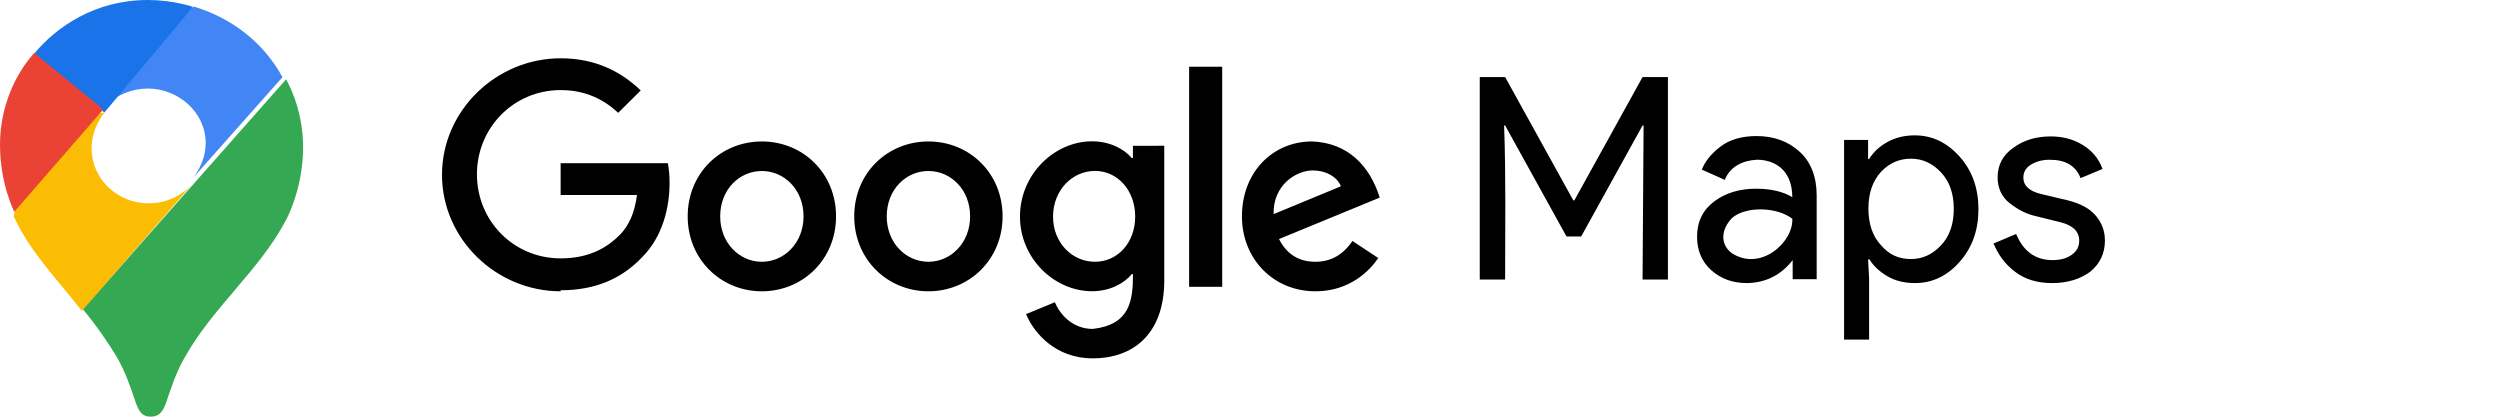
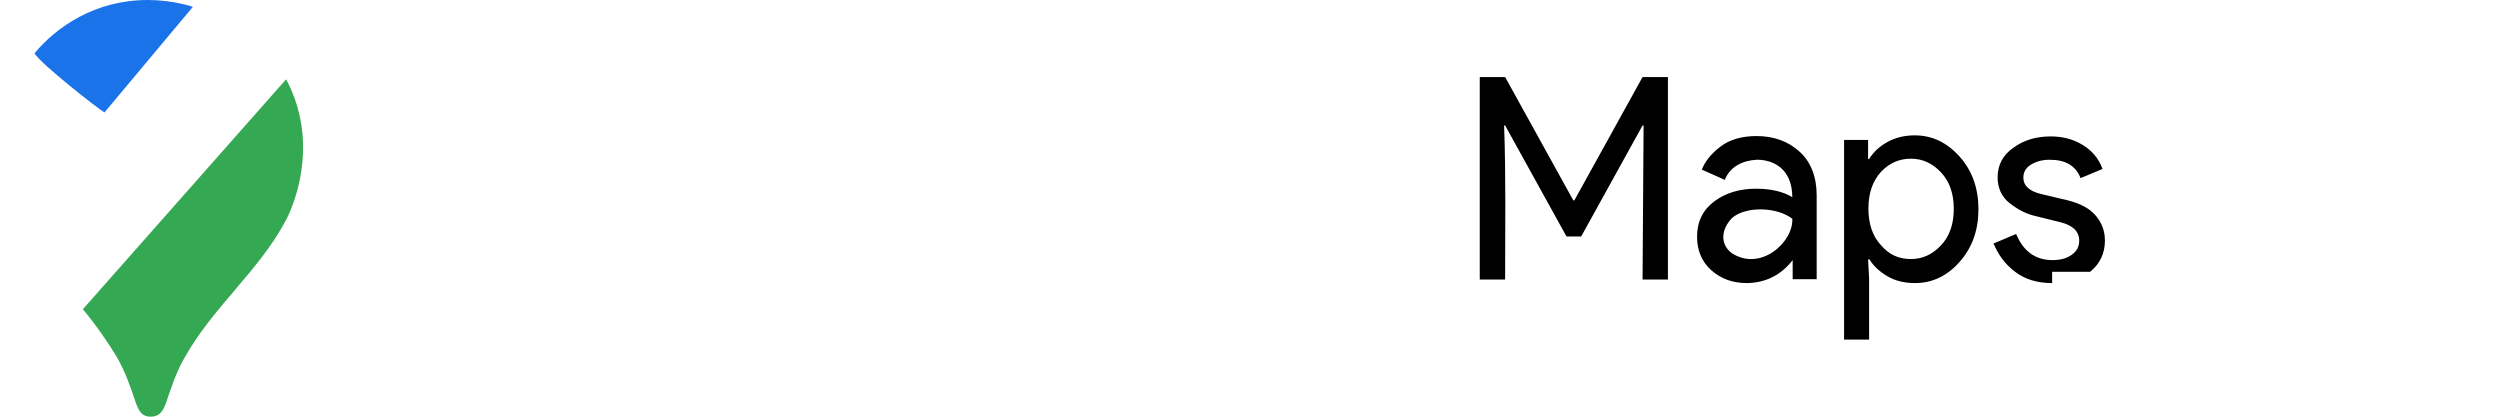
<svg xmlns="http://www.w3.org/2000/svg" width="120" height="20" viewBox="0 0 120 20" fill="none">
  <path d="M3.968 14.832C4.614 15.601 5.273 16.568 5.617 17.153C6.037 17.913 6.211 18.425 6.523 19.344C6.706 19.848 6.88 20 7.245 20C7.644 20 7.827 19.744 7.966 19.344C8.258 18.482 8.483 17.826 8.84 17.201C10.215 14.734 12.456 12.981 13.719 10.579C13.719 10.579 14.549 9.111 14.549 7.056C14.549 5.141 13.731 3.809 13.731 3.809L3.973 14.848L3.968 14.832Z" fill="#34A853" />
-   <path d="M0.673 10.412C1.446 12.115 2.92 13.607 3.926 14.921L9.259 8.806C9.259 8.806 8.506 9.76 7.146 9.76C5.63 9.76 4.396 8.592 4.396 7.116C4.396 6.101 5.021 5.397 5.021 5.397C1.097 5.961 1.315 6.881 0.661 10.409L0.673 10.412Z" fill="#FBBC04" />
-   <path d="M9.307 0.316C11.109 0.863 12.639 2.018 13.558 3.704L9.239 8.57C9.239 8.57 9.873 7.87 9.873 6.868C9.873 5.376 8.54 4.25 7.102 4.25C5.737 4.25 4.96 5.183 4.96 5.183C5.291 4.47 8.717 0.558 9.312 0.317L9.307 0.316Z" fill="#4285F4" />
  <path d="M1.653 2.56C2.705 1.302 4.549 0 7.095 0C8.325 0 9.259 0.328 9.259 0.328L5.015 5.397C4.729 5.241 1.936 3.055 1.653 2.553V2.56Z" fill="#1A73E8" />
-   <path d="M0.685 10.16C0.685 10.16 0 8.84 0 6.94C0 5.139 0.726 3.561 1.642 2.541L4.96 5.25L0.69 10.16H0.685Z" fill="#EA4335" />
-   <path fill-rule="evenodd" clip-rule="evenodd" d="M61.134 10.278L64.363 8.942C64.184 8.491 63.653 8.181 63.022 8.181C62.214 8.177 61.095 8.887 61.134 10.278ZM64.925 11.571L66.157 12.386C65.759 12.973 64.804 13.982 63.146 13.982C61.095 13.982 59.613 12.402 59.613 10.386C59.613 8.247 61.107 6.79 62.971 6.79C64.683 6.849 65.748 7.948 66.227 9.485L61.392 11.474C61.762 12.196 62.335 12.565 63.142 12.565C63.946 12.565 64.507 12.169 64.917 11.571H64.925ZM57.078 13.765H58.666V3.202H57.078V13.765ZM54.489 10.398C54.489 9.132 53.639 8.204 52.559 8.204C51.467 8.204 50.546 9.132 50.546 10.398C50.546 11.652 51.463 12.565 52.559 12.565C53.643 12.565 54.489 11.652 54.489 10.398ZM55.885 7.008V13.454C55.885 16.111 54.313 17.202 52.453 17.202C50.702 17.202 49.649 16.029 49.251 15.078L50.632 14.507C50.878 15.093 51.482 15.788 52.453 15.788C54.228 15.588 54.384 14.445 54.384 13.159H54.325C53.97 13.594 53.284 13.979 52.422 13.979C50.616 13.979 48.959 12.414 48.959 10.394C48.959 8.363 50.612 6.783 52.422 6.783C53.284 6.783 53.97 7.163 54.325 7.586H54.38V7C54.38 6.996 55.885 6.996 55.885 6.996V7.008ZM38.57 10.386C38.57 9.093 37.642 8.208 36.569 8.208C35.493 8.208 34.569 9.093 34.569 10.386C34.569 11.668 35.497 12.565 36.569 12.565C37.642 12.565 38.57 11.664 38.57 10.386ZM40.13 10.386C40.13 12.456 38.531 13.982 36.569 13.982C34.608 13.982 33.009 12.456 33.009 10.386C33.009 8.301 34.608 6.79 36.569 6.79C38.531 6.79 40.13 8.301 40.13 10.386ZM46.565 10.386C46.565 9.093 45.636 8.208 44.564 8.208C43.488 8.208 42.563 9.093 42.563 10.386C42.563 11.668 43.492 12.565 44.564 12.565C45.636 12.565 46.565 11.664 46.565 10.386ZM48.124 10.386C48.124 12.456 46.526 13.982 44.564 13.982C42.602 13.982 41.003 12.456 41.003 10.386C41.003 8.301 42.602 6.79 44.564 6.79C46.526 6.79 48.124 8.301 48.124 10.386ZM26.91 13.982C23.821 13.982 21.216 11.474 21.216 8.39C21.216 5.311 23.817 2.798 26.91 2.798C28.622 2.798 29.838 3.466 30.755 4.34L29.674 5.416C29.019 4.802 28.13 4.324 26.91 4.324C24.651 4.324 22.893 6.138 22.893 8.363C22.893 10.612 24.659 12.402 26.91 12.402C28.372 12.402 29.206 11.816 29.741 11.284C30.178 10.849 30.466 10.22 30.575 9.361H26.91V7.835H32.057C32.112 8.107 32.139 8.433 32.139 8.786C32.139 9.932 31.823 11.35 30.813 12.355C29.831 13.384 28.571 13.932 26.913 13.932" fill="black" />
-   <path d="M71.028 13.418V3.698H72.246L75.519 9.618H75.569L78.843 3.698H80.06V13.418H78.843L78.892 6.022H78.843L75.898 11.349H75.191L72.246 6.022H72.197C72.287 8.482 72.246 10.959 72.246 13.418H71.028ZM83.86 13.588C83.169 13.588 82.61 13.384 82.149 12.977C81.689 12.57 81.459 12.027 81.459 11.365C81.459 10.636 81.738 10.076 82.281 9.669C82.824 9.262 83.498 9.058 84.288 9.058C84.996 9.058 85.588 9.194 86.032 9.465C86.02 8.055 85.075 7.667 84.337 7.667C83.642 7.701 83.038 8.001 82.791 8.634L81.689 8.142C81.837 7.752 82.133 7.379 82.577 7.04C83.021 6.701 83.597 6.531 84.321 6.531C85.144 6.531 85.835 6.785 86.377 7.277C86.92 7.769 87.2 8.482 87.2 9.381V13.401H86.048V12.485C85.51 13.18 84.783 13.572 83.86 13.587V13.588ZM86.032 10.501C85.323 9.944 83.844 9.875 83.153 10.45C82.61 10.992 82.552 11.72 83.12 12.146C84.492 13.053 86.081 11.64 86.032 10.501ZM91.921 13.588C91.428 13.588 90.984 13.486 90.605 13.265C90.227 13.045 89.931 12.774 89.734 12.451H89.668L89.717 13.367V16.302H88.516V6.718H89.668V7.634H89.717C89.915 7.312 90.194 7.04 90.589 6.82C90.984 6.599 91.428 6.497 91.905 6.497C92.744 6.497 93.451 6.837 94.06 7.515C94.669 8.194 94.965 9.042 94.965 10.043C94.965 11.043 94.668 11.891 94.06 12.57C93.468 13.248 92.744 13.588 91.921 13.588ZM91.724 12.434C92.283 12.434 92.76 12.214 93.172 11.773C93.583 11.332 93.781 10.755 93.781 10.025C93.781 9.296 93.583 8.719 93.172 8.278C92.76 7.837 92.283 7.617 91.724 7.617C91.148 7.617 90.671 7.837 90.276 8.261C89.882 8.702 89.684 9.279 89.684 10.009C89.684 10.738 89.882 11.332 90.276 11.756C90.671 12.231 91.148 12.434 91.724 12.434ZM98.502 13.588C97.778 13.588 97.186 13.401 96.725 13.045C96.248 12.689 95.919 12.231 95.689 11.688L96.775 11.23C97.12 12.061 97.696 12.485 98.519 12.485C98.897 12.485 99.21 12.401 99.44 12.231C99.686 12.061 99.802 11.841 99.802 11.552C99.802 11.111 99.506 10.823 98.913 10.67L97.614 10.348C97.202 10.246 96.808 10.025 96.446 9.737C96.084 9.449 95.886 9.025 95.886 8.516C95.886 7.922 96.133 7.447 96.643 7.091C97.153 6.718 97.745 6.548 98.436 6.548C99.012 6.548 99.522 6.684 99.966 6.955C100.41 7.227 100.739 7.6 100.92 8.109L99.868 8.55C99.637 7.956 99.144 7.668 98.387 7.668C98.025 7.668 97.729 7.752 97.483 7.905C97.236 8.058 97.121 8.261 97.121 8.533C97.121 8.906 97.4 9.177 97.976 9.313L99.259 9.618C99.868 9.771 100.312 10.009 100.608 10.365C100.904 10.721 101.036 11.111 101.036 11.552C101.036 12.146 100.806 12.655 100.329 13.045C99.868 13.384 99.259 13.588 98.502 13.588H98.502Z" fill="black" />
+   <path d="M71.028 13.418V3.698H72.246L75.519 9.618H75.569L78.843 3.698H80.06V13.418H78.843L78.892 6.022H78.843L75.898 11.349H75.191L72.246 6.022H72.197C72.287 8.482 72.246 10.959 72.246 13.418H71.028ZM83.86 13.588C83.169 13.588 82.61 13.384 82.149 12.977C81.689 12.57 81.459 12.027 81.459 11.365C81.459 10.636 81.738 10.076 82.281 9.669C82.824 9.262 83.498 9.058 84.288 9.058C84.996 9.058 85.588 9.194 86.032 9.465C86.02 8.055 85.075 7.667 84.337 7.667C83.642 7.701 83.038 8.001 82.791 8.634L81.689 8.142C81.837 7.752 82.133 7.379 82.577 7.04C83.021 6.701 83.597 6.531 84.321 6.531C85.144 6.531 85.835 6.785 86.377 7.277C86.92 7.769 87.2 8.482 87.2 9.381V13.401H86.048V12.485C85.51 13.18 84.783 13.572 83.86 13.587V13.588ZM86.032 10.501C85.323 9.944 83.844 9.875 83.153 10.45C82.61 10.992 82.552 11.72 83.12 12.146C84.492 13.053 86.081 11.64 86.032 10.501ZM91.921 13.588C91.428 13.588 90.984 13.486 90.605 13.265C90.227 13.045 89.931 12.774 89.734 12.451H89.668L89.717 13.367V16.302H88.516V6.718H89.668V7.634H89.717C89.915 7.312 90.194 7.04 90.589 6.82C90.984 6.599 91.428 6.497 91.905 6.497C92.744 6.497 93.451 6.837 94.06 7.515C94.669 8.194 94.965 9.042 94.965 10.043C94.965 11.043 94.668 11.891 94.06 12.57C93.468 13.248 92.744 13.588 91.921 13.588ZM91.724 12.434C92.283 12.434 92.76 12.214 93.172 11.773C93.583 11.332 93.781 10.755 93.781 10.025C93.781 9.296 93.583 8.719 93.172 8.278C92.76 7.837 92.283 7.617 91.724 7.617C91.148 7.617 90.671 7.837 90.276 8.261C89.882 8.702 89.684 9.279 89.684 10.009C89.684 10.738 89.882 11.332 90.276 11.756C90.671 12.231 91.148 12.434 91.724 12.434ZM98.502 13.588C97.778 13.588 97.186 13.401 96.725 13.045C96.248 12.689 95.919 12.231 95.689 11.688L96.775 11.23C97.12 12.061 97.696 12.485 98.519 12.485C98.897 12.485 99.21 12.401 99.44 12.231C99.686 12.061 99.802 11.841 99.802 11.552C99.802 11.111 99.506 10.823 98.913 10.67L97.614 10.348C97.202 10.246 96.808 10.025 96.446 9.737C96.084 9.449 95.886 9.025 95.886 8.516C95.886 7.922 96.133 7.447 96.643 7.091C97.153 6.718 97.745 6.548 98.436 6.548C99.012 6.548 99.522 6.684 99.966 6.955C100.41 7.227 100.739 7.6 100.92 8.109L99.868 8.55C99.637 7.956 99.144 7.668 98.387 7.668C98.025 7.668 97.729 7.752 97.483 7.905C97.236 8.058 97.121 8.261 97.121 8.533C97.121 8.906 97.4 9.177 97.976 9.313L99.259 9.618C99.868 9.771 100.312 10.009 100.608 10.365C100.904 10.721 101.036 11.111 101.036 11.552C101.036 12.146 100.806 12.655 100.329 13.045H98.502Z" fill="black" />
</svg>